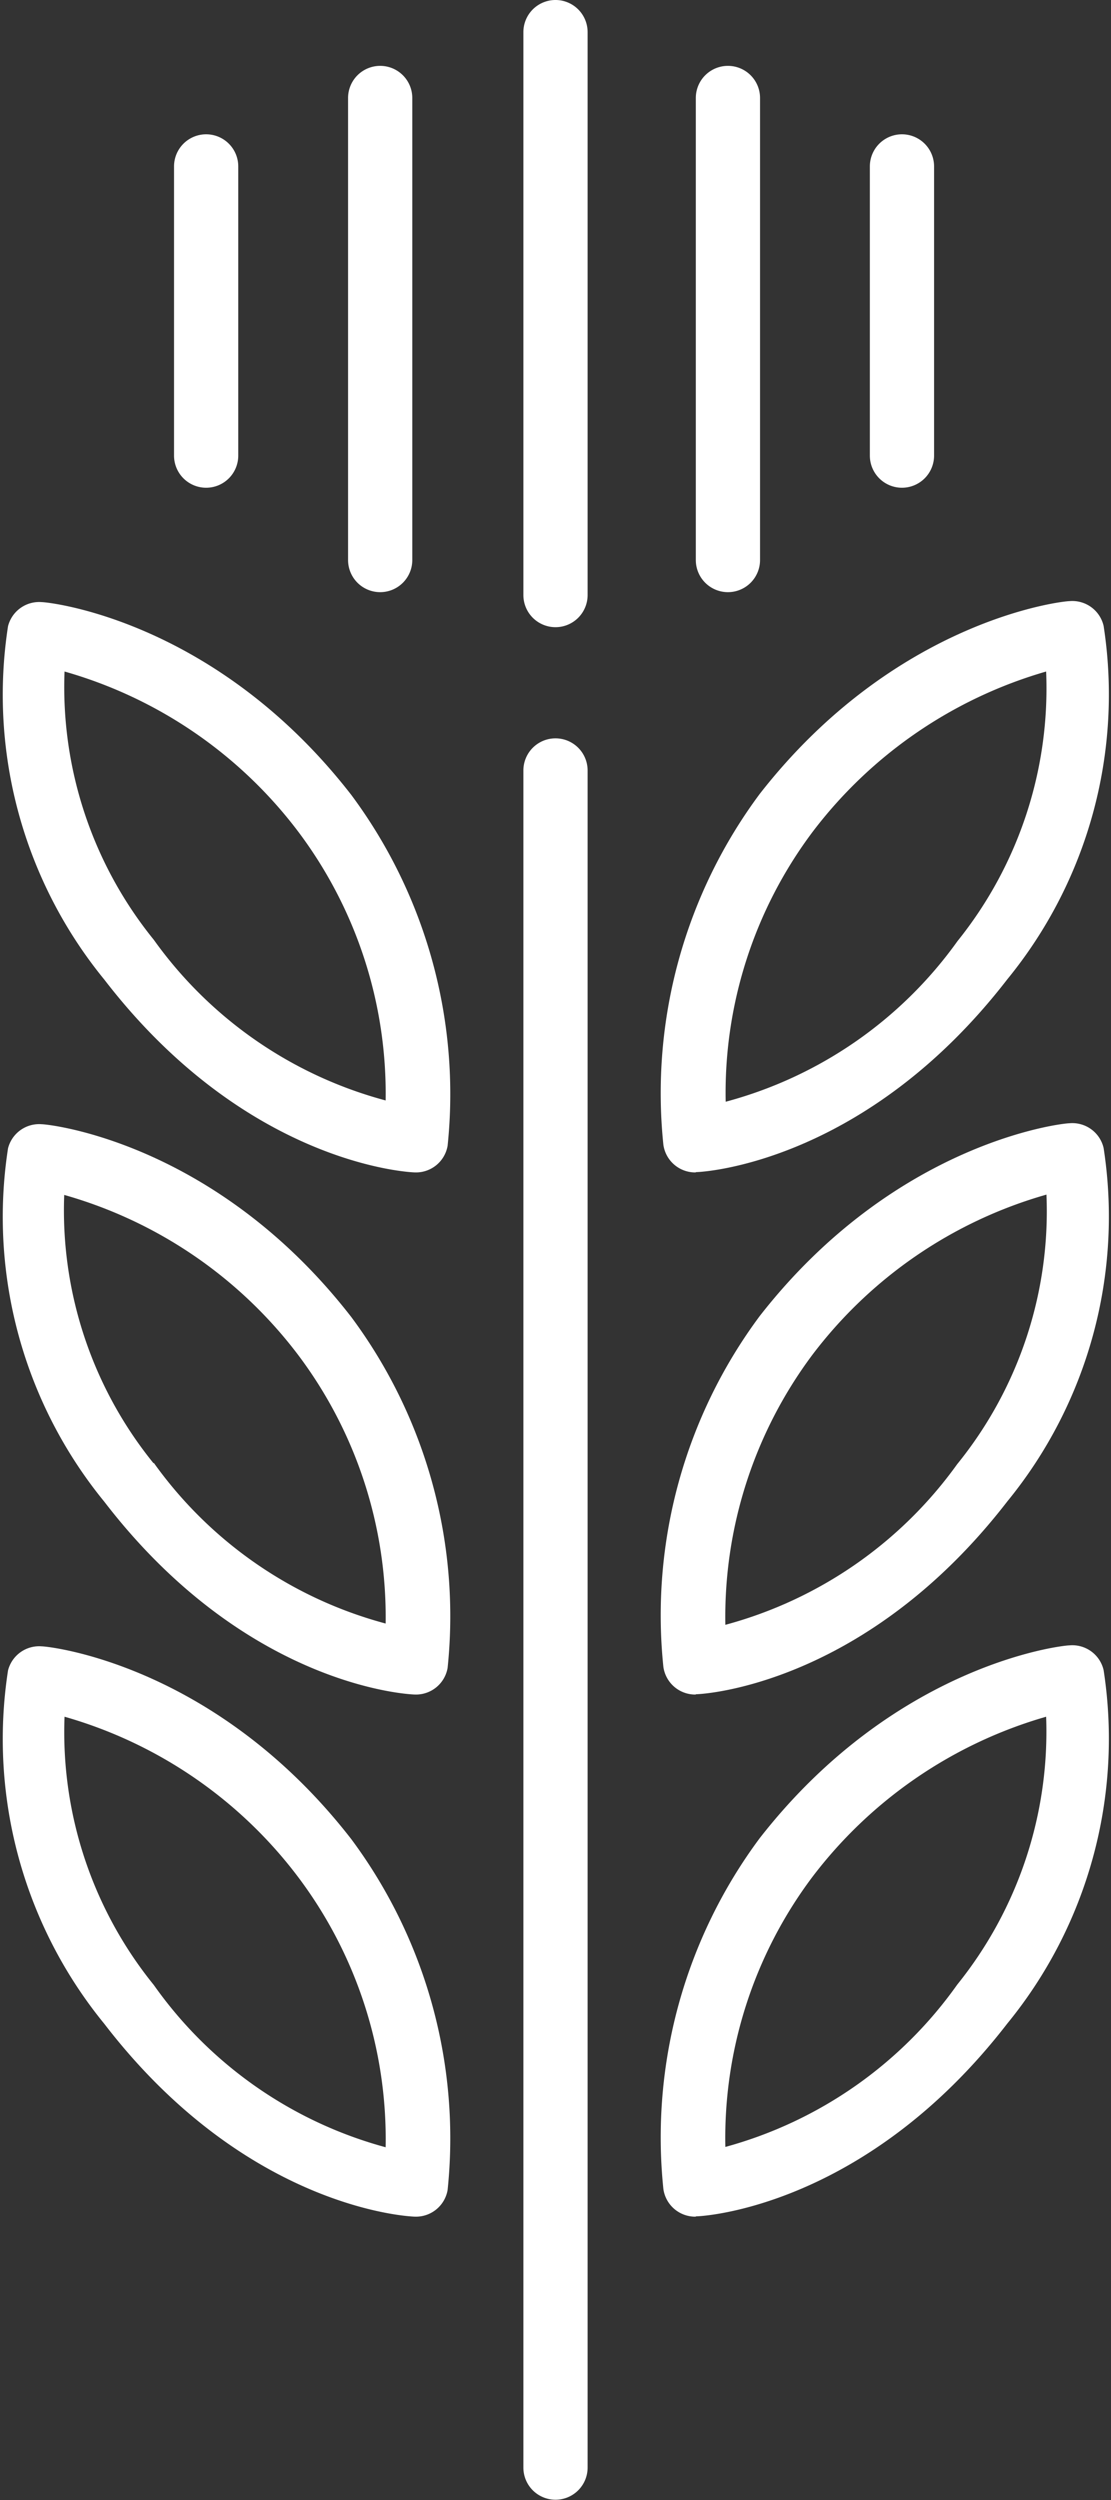
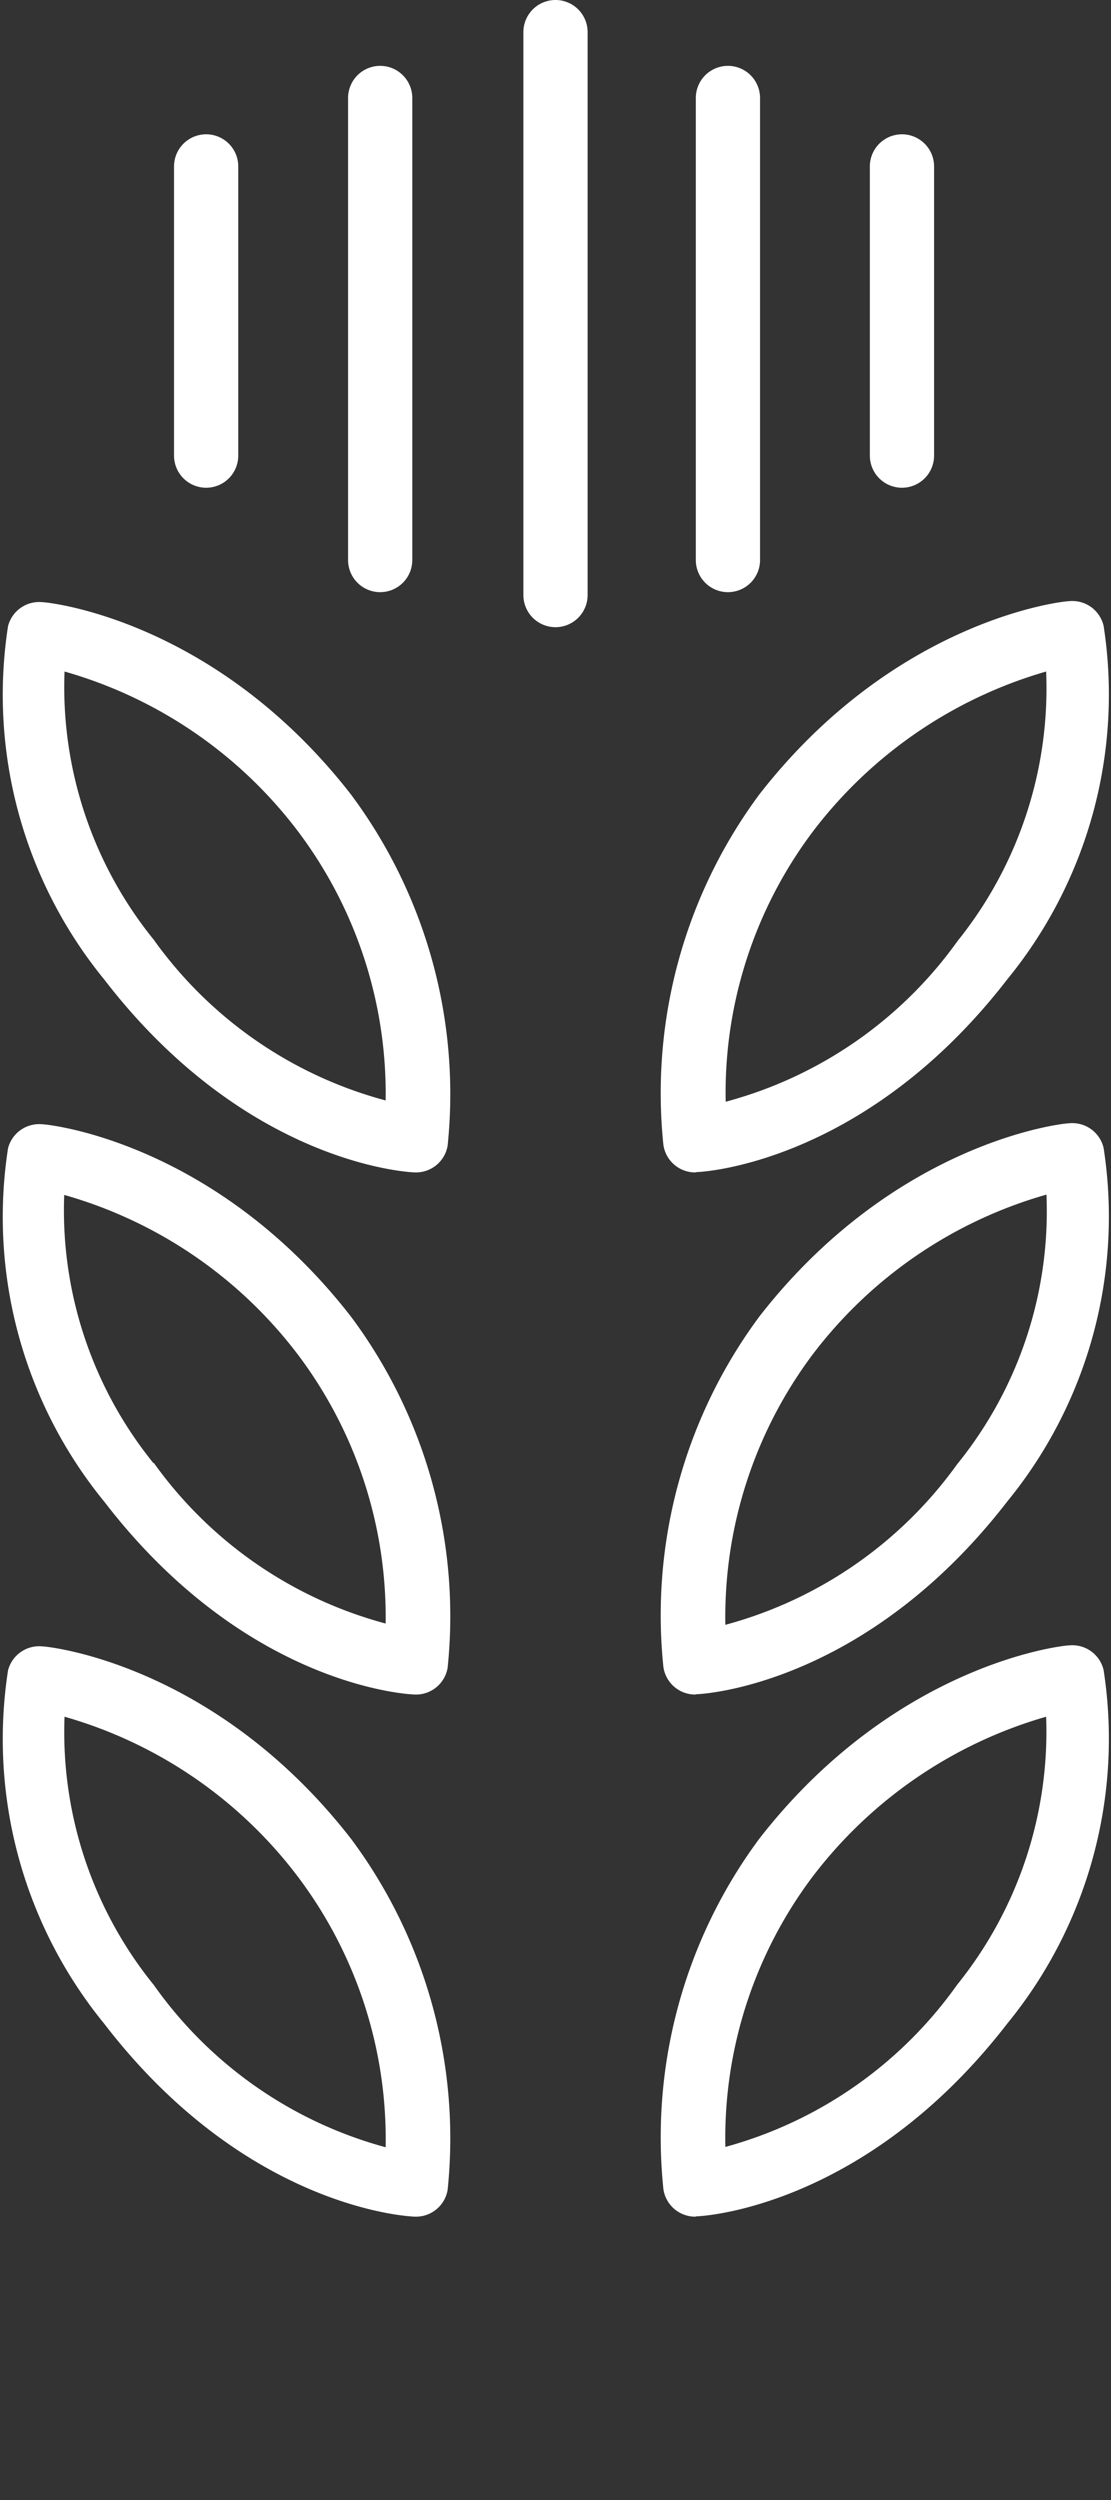
<svg xmlns="http://www.w3.org/2000/svg" xmlns:ns1="http://sodipodi.sourceforge.net/DTD/sodipodi-0.dtd" xmlns:ns2="http://www.inkscape.org/namespaces/inkscape" id="Layer_1" data-name="Layer 1" viewBox="0 0 34.6 77.81" version="1.1" ns1:docname="vilja.svg" ns2:version="1.0.2 (e86c870879, 2021-01-15)">
  <rect x="0" y="0" width="34.6" height="77.81" fill="#333333" stroke="none" />
  <defs id="defs72">
    <style id="style70">.cls-1{fill:#feab00;}</style>
  </defs>
  <path class="cls-1" d="M50,30.62a1,1,0,0,1-1-1V12.1a1,1,0,0,1,2,0V29.62A1,1,0,0,1,50,30.62Z" transform="translate(-32.7 -11.1)" id="path74" style="fill:#ffffff;fill-opacity:1" />
-   <path class="cls-1" d="M50,88.9a1,1,0,0,1-1-1V35.08a1,1,0,0,1,2,0V87.9A1,1,0,0,1,50,88.9Z" transform="translate(-32.7 -11.1)" id="path76" style="fill:#ffffff;fill-opacity:1" />
  <path class="cls-1" d="M55.37,29.53a1,1,0,0,1-1-1V14.15a1,1,0,1,1,2,0V28.53A1,1,0,0,1,55.37,29.53Z" transform="translate(-32.7 -11.1)" id="path78" style="fill:#ffffff;fill-opacity:1" />
  <path class="cls-1" d="M60.79,26.28a1,1,0,0,1-1-1v-9a1,1,0,0,1,2,0v9A1,1,0,0,1,60.79,26.28Z" transform="translate(-32.7 -11.1)" id="path80" style="fill:#ffffff;fill-opacity:1" />
  <path class="cls-1" d="M44.54,29.53a1,1,0,0,1-1-1V14.15a1,1,0,1,1,2,0V28.53A1,1,0,0,1,44.54,29.53Z" transform="translate(-32.7 -11.1)" id="path82" style="fill:#ffffff;fill-opacity:1" />
  <path class="cls-1" d="M39.12,26.28a1,1,0,0,1-1-1v-9a1,1,0,0,1,2,0v9A1,1,0,0,1,39.12,26.28Z" transform="translate(-32.7 -11.1)" id="path84" style="fill:#ffffff;fill-opacity:1" />
  <path class="cls-1" d="M54.36,47.59a1,1,0,0,1-1-.86,15.6,15.6,0,0,1,3-10.92c4.23-5.42,9.42-6,9.64-6a1,1,0,0,1,1.07.77,14,14,0,0,1-3,11c-4.42,5.72-9.48,6-9.69,6ZM65.28,32A14,14,0,0,0,58,37a13.53,13.53,0,0,0-2.7,8.39,13,13,0,0,0,7.22-5h0A12.55,12.55,0,0,0,65.28,32Z" transform="translate(-32.7 -11.1)" id="path86" style="fill:#ffffff;fill-opacity:1" />
  <path class="cls-1" d="M45.64,47.59h0c-.21,0-5.27-.26-9.69-6h0a14,14,0,0,1-3-11A1,1,0,0,1,34,29.84c.22,0,5.41.55,9.64,6a15.6,15.6,0,0,1,3,10.92A1,1,0,0,1,45.64,47.59ZM34.71,32a12.49,12.49,0,0,0,2.78,8.35h0a13,13,0,0,0,7.22,5A13.56,13.56,0,0,0,42,37,13.88,13.88,0,0,0,34.71,32Z" transform="translate(-32.7 -11.1)" id="path88" style="fill:#ffffff;fill-opacity:1" />
  <path class="cls-1" d="M54.36,63.84a1,1,0,0,1-1-.86,15.6,15.6,0,0,1,3-10.92c4.23-5.42,9.42-6,9.64-6a1,1,0,0,1,1.07.77,14,14,0,0,1-3,11h0c-4.42,5.72-9.48,6-9.69,6ZM65.29,48.28a13.92,13.92,0,0,0-7.3,5,13.62,13.62,0,0,0-2.7,8.39,13.07,13.07,0,0,0,7.22-5h0A12.49,12.49,0,0,0,65.29,48.28Zm-2,9h0Z" transform="translate(-32.7 -11.1)" id="path90" style="fill:#ffffff;fill-opacity:1" />
  <path class="cls-1" d="M45.64,63.84h0c-.21,0-5.27-.25-9.69-6h0a14,14,0,0,1-3-11A1,1,0,0,1,34,46.09c.22,0,5.41.55,9.64,6a15.6,15.6,0,0,1,3,10.92A1,1,0,0,1,45.64,63.84Zm-8.15-7.21a13,13,0,0,0,7.22,5A13.56,13.56,0,0,0,42,53.29a13.88,13.88,0,0,0-7.3-5,12.5,12.5,0,0,0,2.78,8.35Z" transform="translate(-32.7 -11.1)" id="path92" style="fill:#ffffff;fill-opacity:1" />
  <path class="cls-1" d="M54.36,80.09a1,1,0,0,1-1-.86,15.6,15.6,0,0,1,3-10.92c4.23-5.42,9.42-6,9.64-6a1,1,0,0,1,1.07.77,14,14,0,0,1-3,11c-4.42,5.72-9.48,6-9.69,6ZM65.28,64.53a14,14,0,0,0-7.29,5,13.53,13.53,0,0,0-2.7,8.39,13.07,13.07,0,0,0,7.22-5.05h0A12.55,12.55,0,0,0,65.28,64.53Z" transform="translate(-32.7 -11.1)" id="path94" style="fill:#ffffff;fill-opacity:1" />
  <path class="cls-1" d="M45.64,80.09h0c-.21,0-5.27-.25-9.69-6h0a14,14,0,0,1-3-11A1,1,0,0,1,34,62.34c.22,0,5.41.55,9.64,6a15.6,15.6,0,0,1,3,10.92A1,1,0,0,1,45.64,80.09ZM34.71,64.53a12.5,12.5,0,0,0,2.78,8.35h0a13,13,0,0,0,7.22,5.05A13.56,13.56,0,0,0,42,69.54,13.88,13.88,0,0,0,34.71,64.53Z" transform="translate(-32.7 -11.1)" id="path96" style="fill:#ffffff;fill-opacity:1" />
</svg>